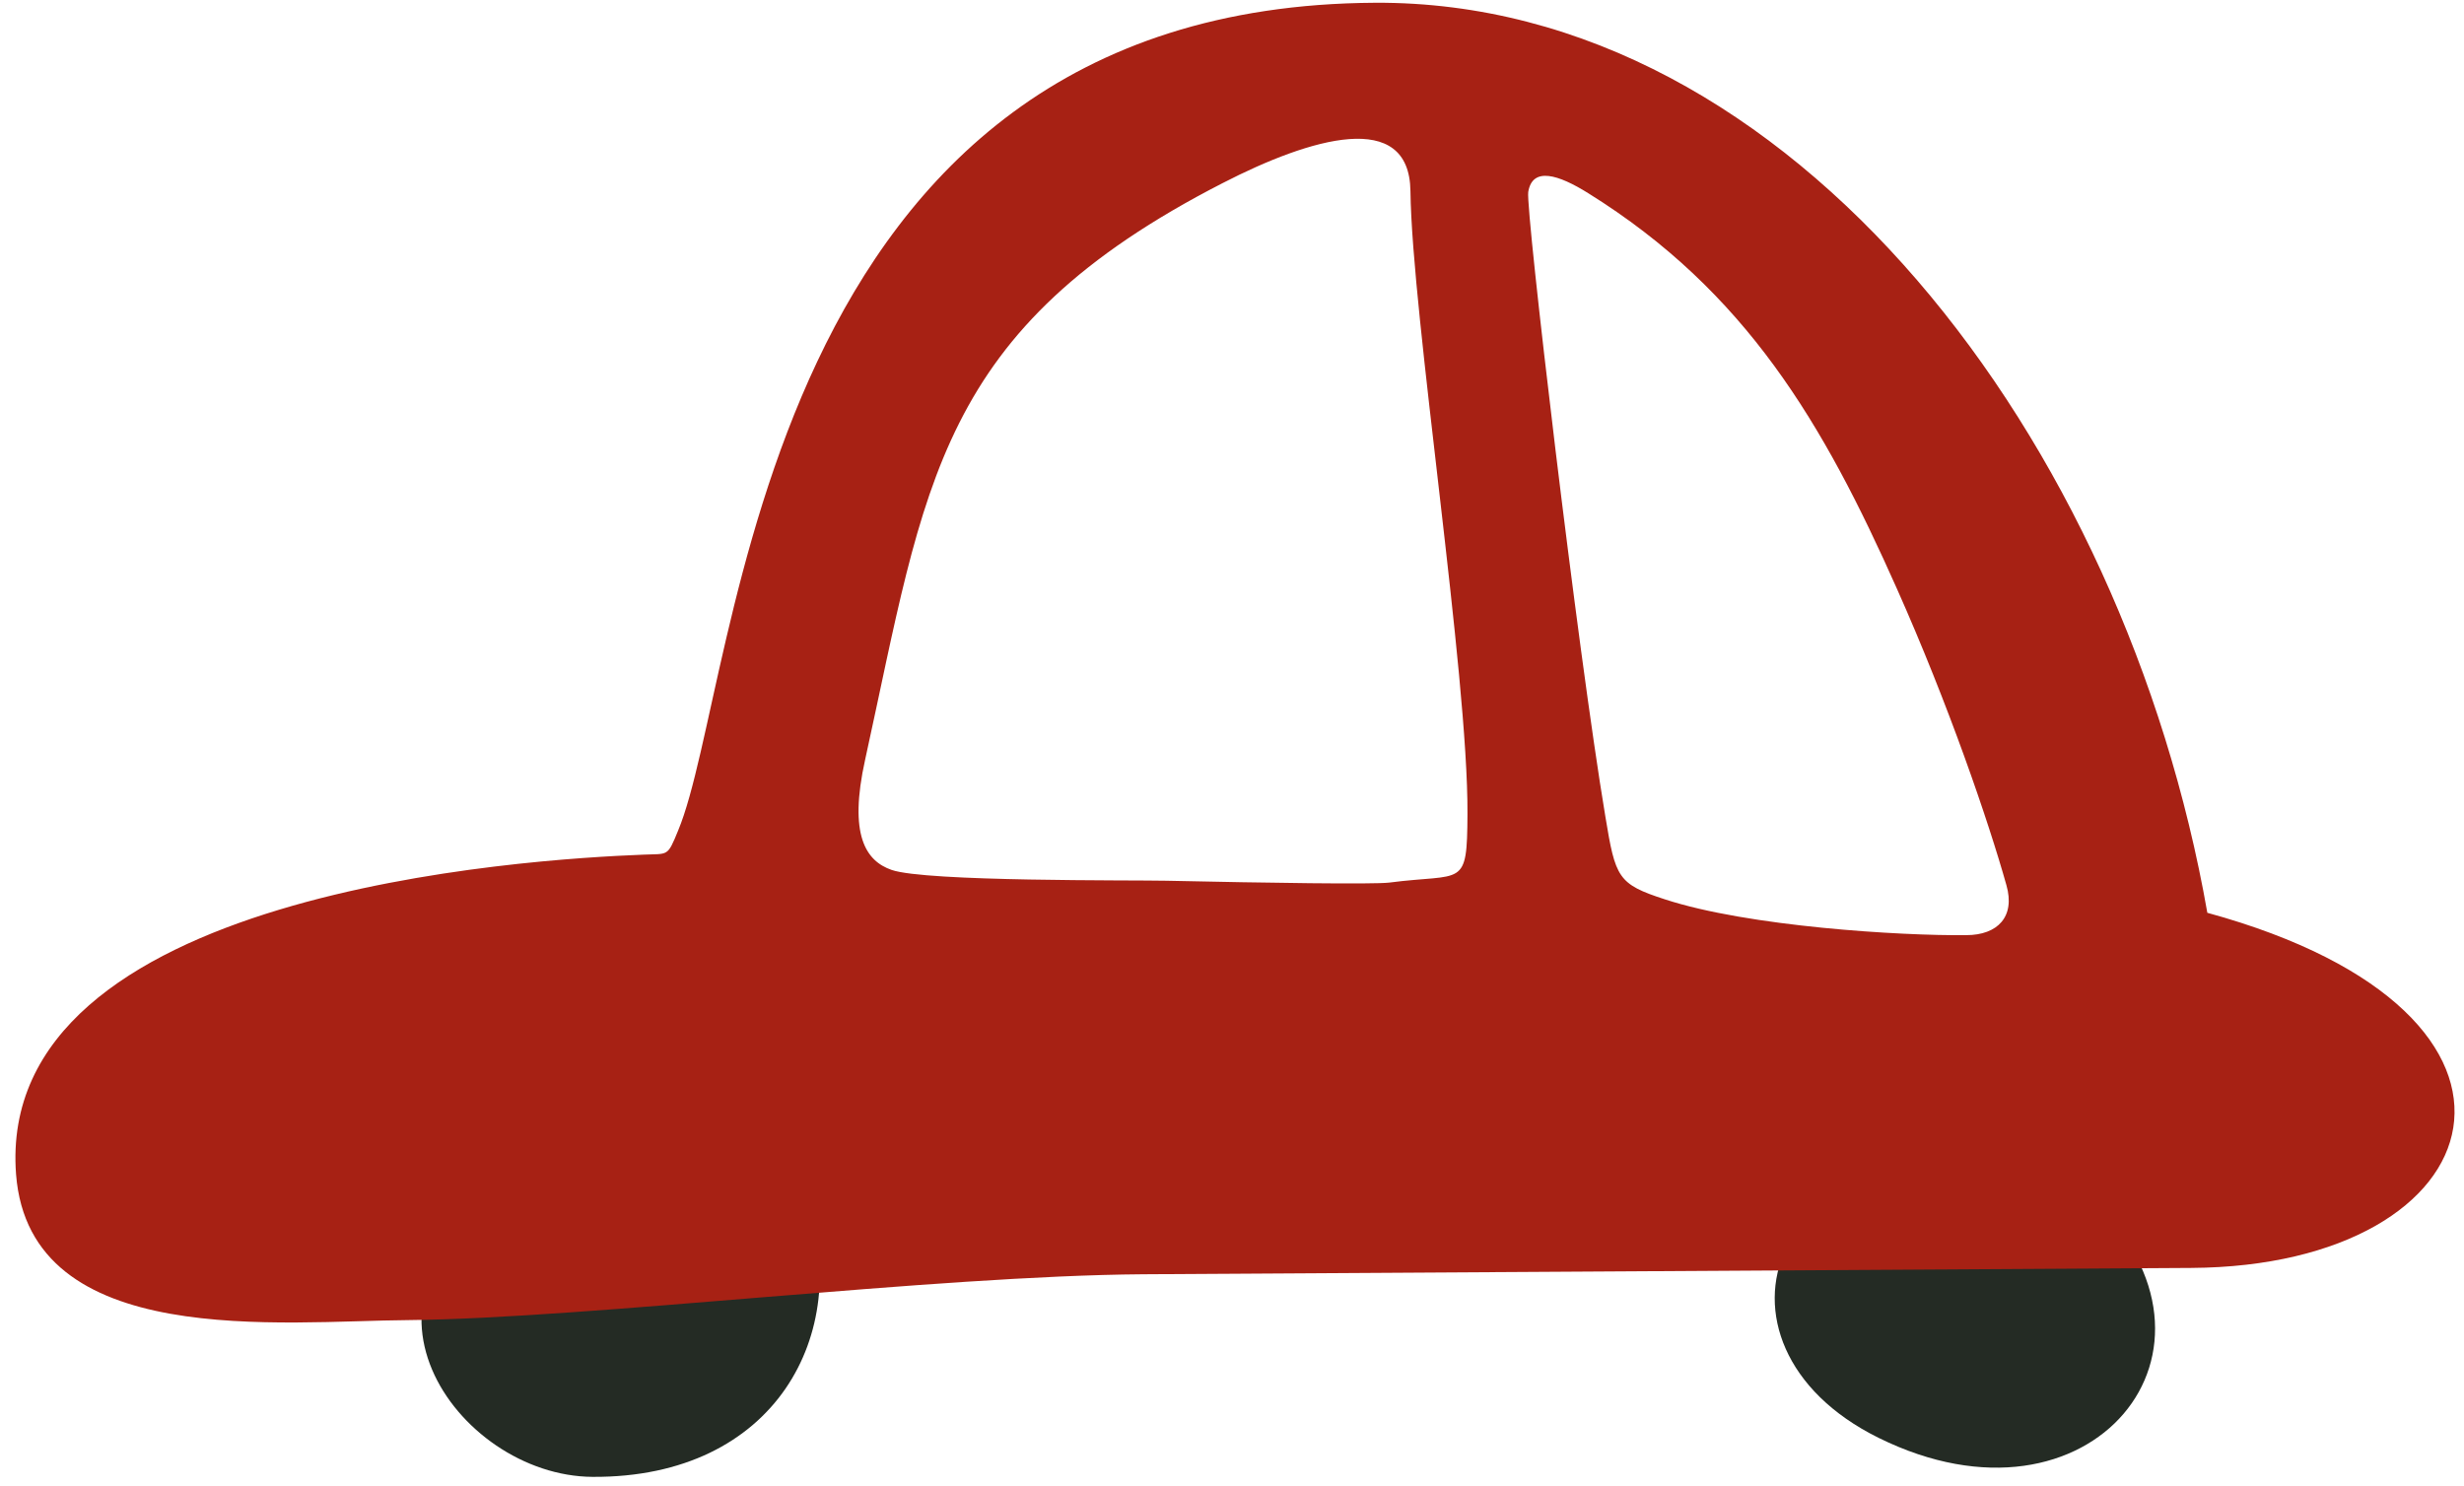
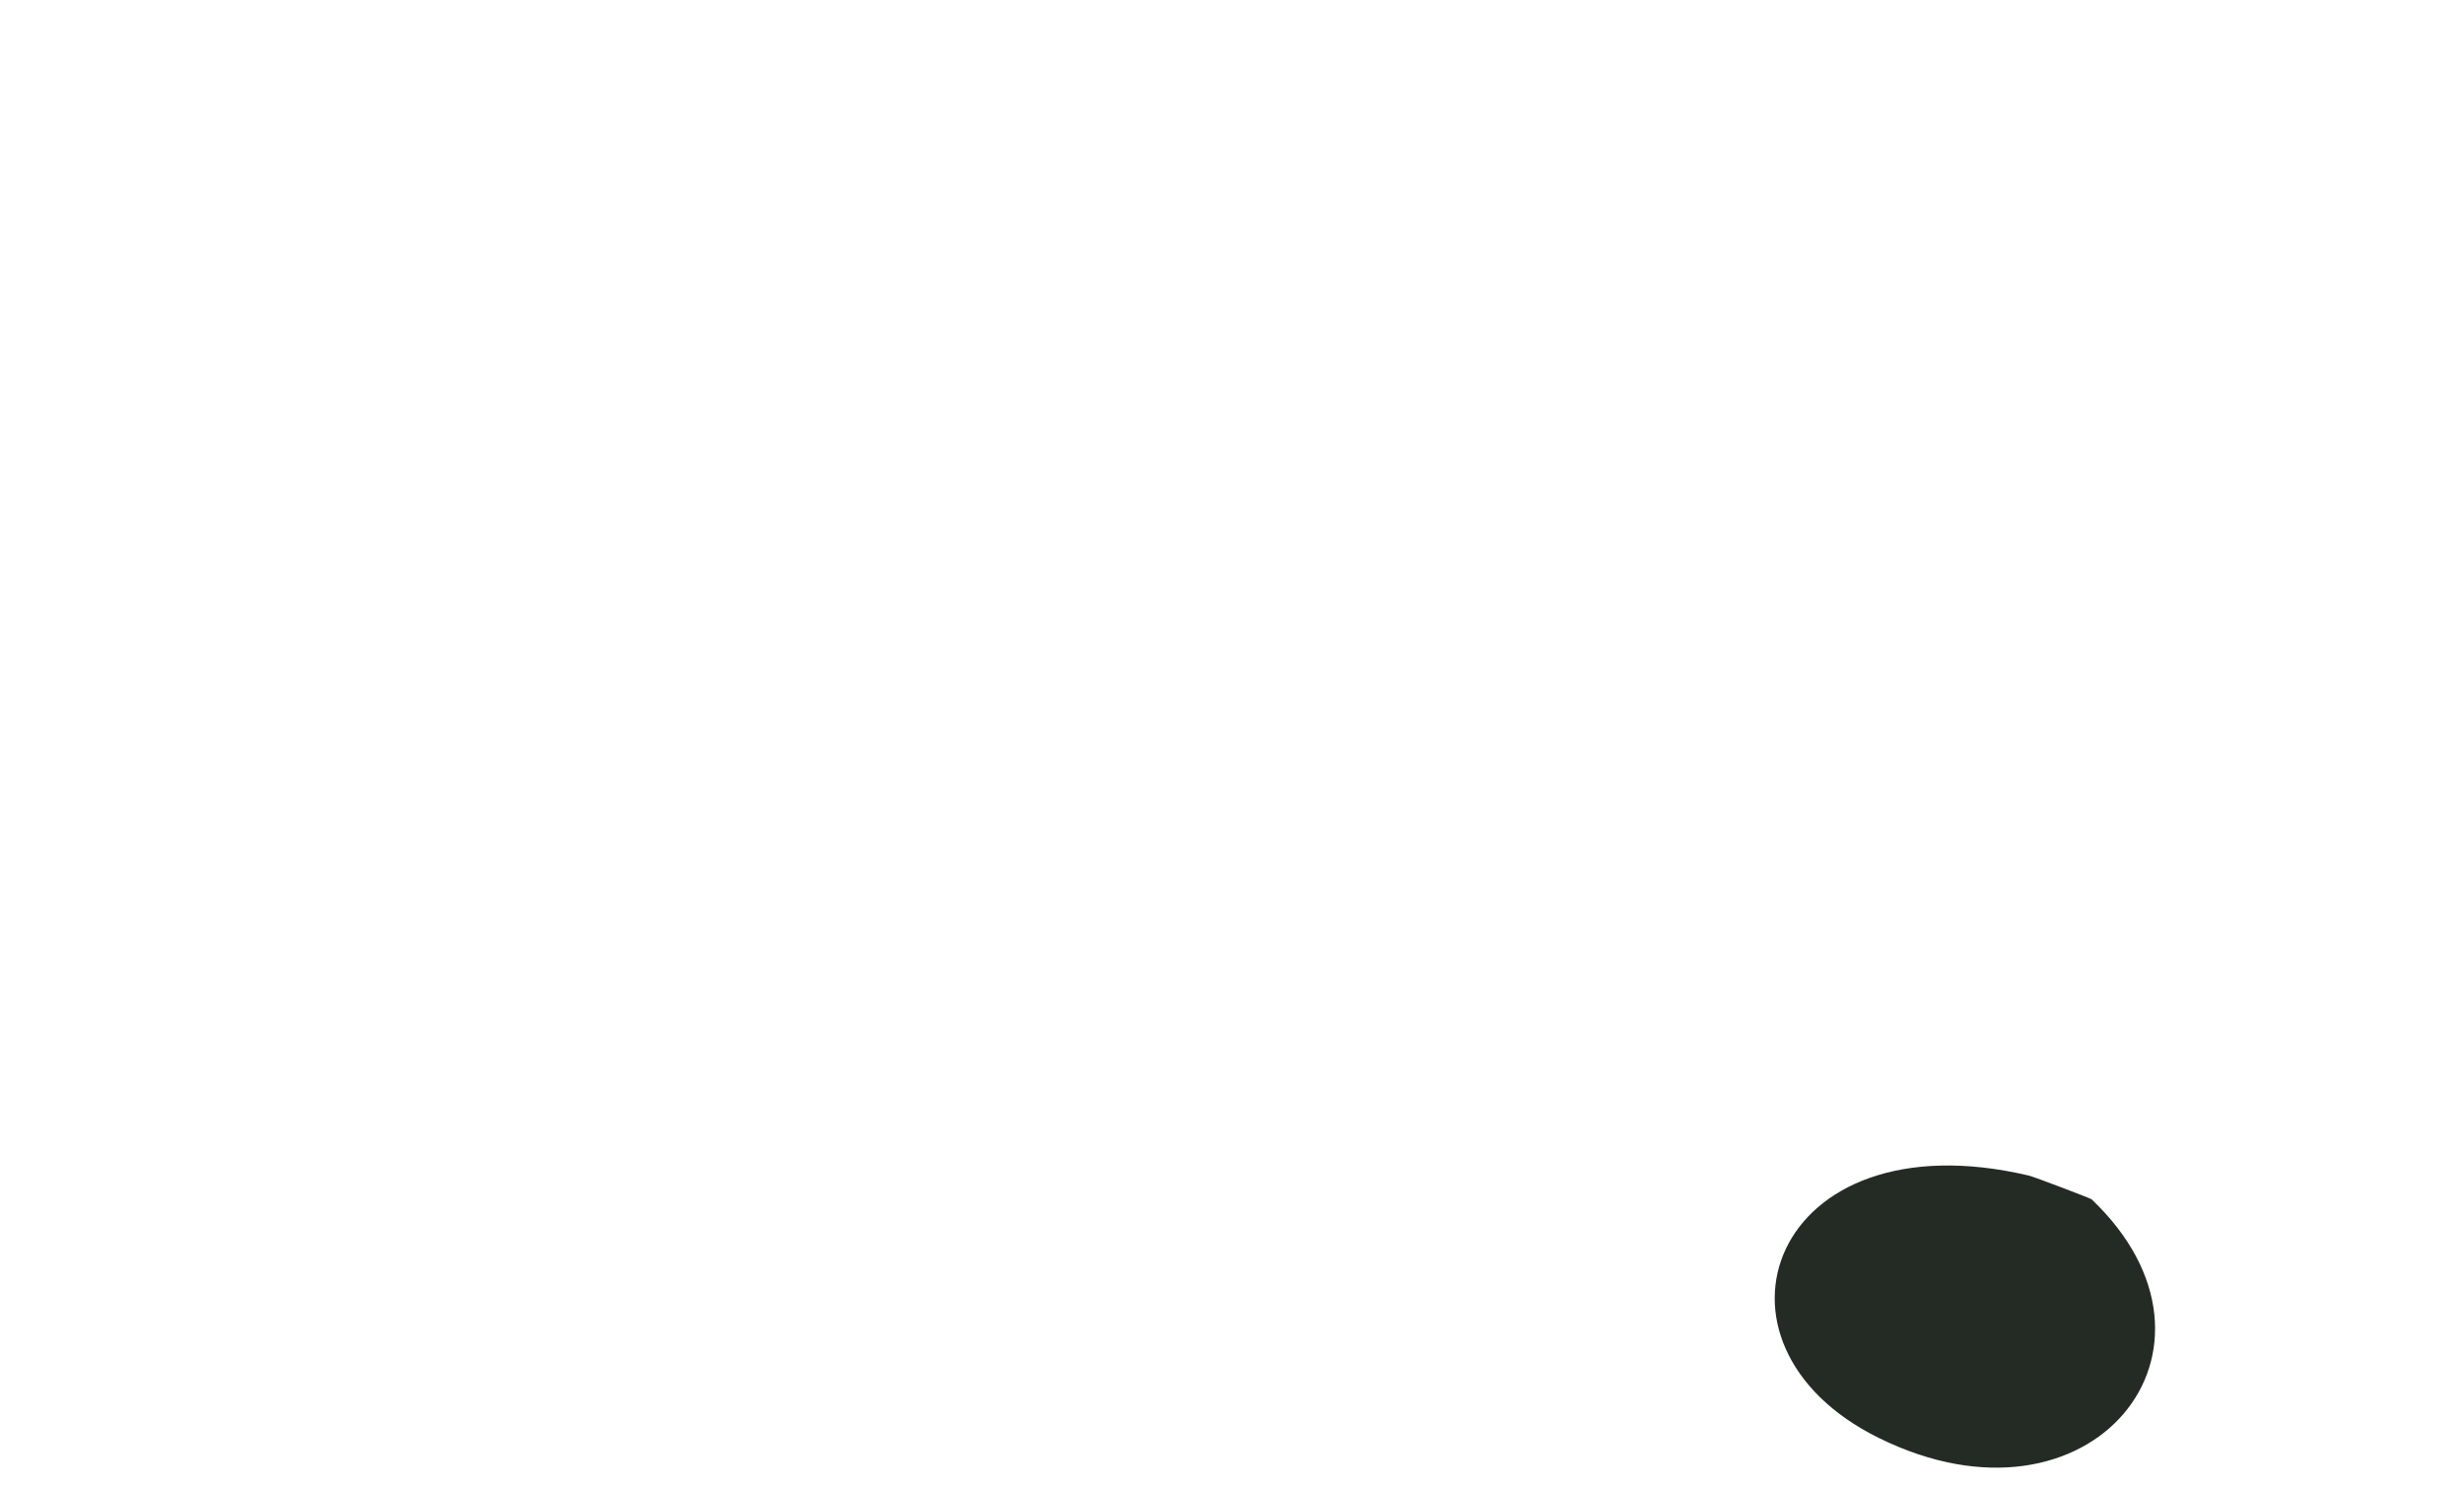
<svg xmlns="http://www.w3.org/2000/svg" width="131" height="79" viewBox="0 0 131 79" fill="none">
-   <path fill-rule="evenodd" clip-rule="evenodd" d="M111.197 63.77C119.534 71.693 111.177 82.04 99.884 76.462C89.774 71.476 94.169 59.296 107.847 62.508C108.182 62.587 111.158 63.731 111.197 63.77Z" fill="#242B24" />
-   <path fill-rule="evenodd" clip-rule="evenodd" d="M31.506 78.533C24.228 78.495 17.297 68.464 27.693 63.227C30.524 61.802 41.575 59.665 42.942 63.804C45.272 70.89 41.267 78.591 31.506 78.533Z" fill="#242B24" />
-   <path fill-rule="evenodd" clip-rule="evenodd" d="M117.354 48.538C112.955 23.451 95.338 0.028 73.104 0.147C40.09 0.325 39.417 36.113 36.048 44.178C35.473 45.585 35.533 45.387 34.205 45.447C28.121 45.684 -0.295 47.369 0.854 62.449C1.587 71.842 15.023 70.237 21.74 70.197C31.351 70.098 49.701 67.839 60.759 67.76L116.502 67.423C132.811 67.324 137.051 53.928 117.354 48.538ZM88.521 47.825C92.94 49.271 101.065 49.767 104.533 49.727C106.217 49.727 107.149 48.736 106.673 47.072C105.722 43.683 103.601 37.48 100.847 31.298C96.943 22.519 92.841 15.504 84.439 10.273C82.854 9.282 81.467 8.846 81.249 10.213C81.11 11.204 83.864 34.528 85.351 43.425C85.886 46.675 86.005 47.012 88.521 47.825ZM74.987 10.154C75.066 16.773 78.058 35.836 78.019 43.287C77.999 47.29 77.801 46.417 73.857 46.933C73.005 47.032 67.457 46.953 62.007 46.834C60.204 46.794 49.226 46.893 47.403 46.259C46.035 45.783 45.104 44.416 45.996 40.393C49.226 25.709 49.781 17.545 64.999 9.738C69.696 7.32 74.927 5.774 74.987 10.154Z" fill="#A72114" />
+   <path fill-rule="evenodd" clip-rule="evenodd" d="M111.197 63.77C119.534 71.693 111.177 82.04 99.884 76.462C89.774 71.476 94.169 59.296 107.847 62.508C108.182 62.587 111.158 63.731 111.197 63.77" fill="#242B24" />
</svg>